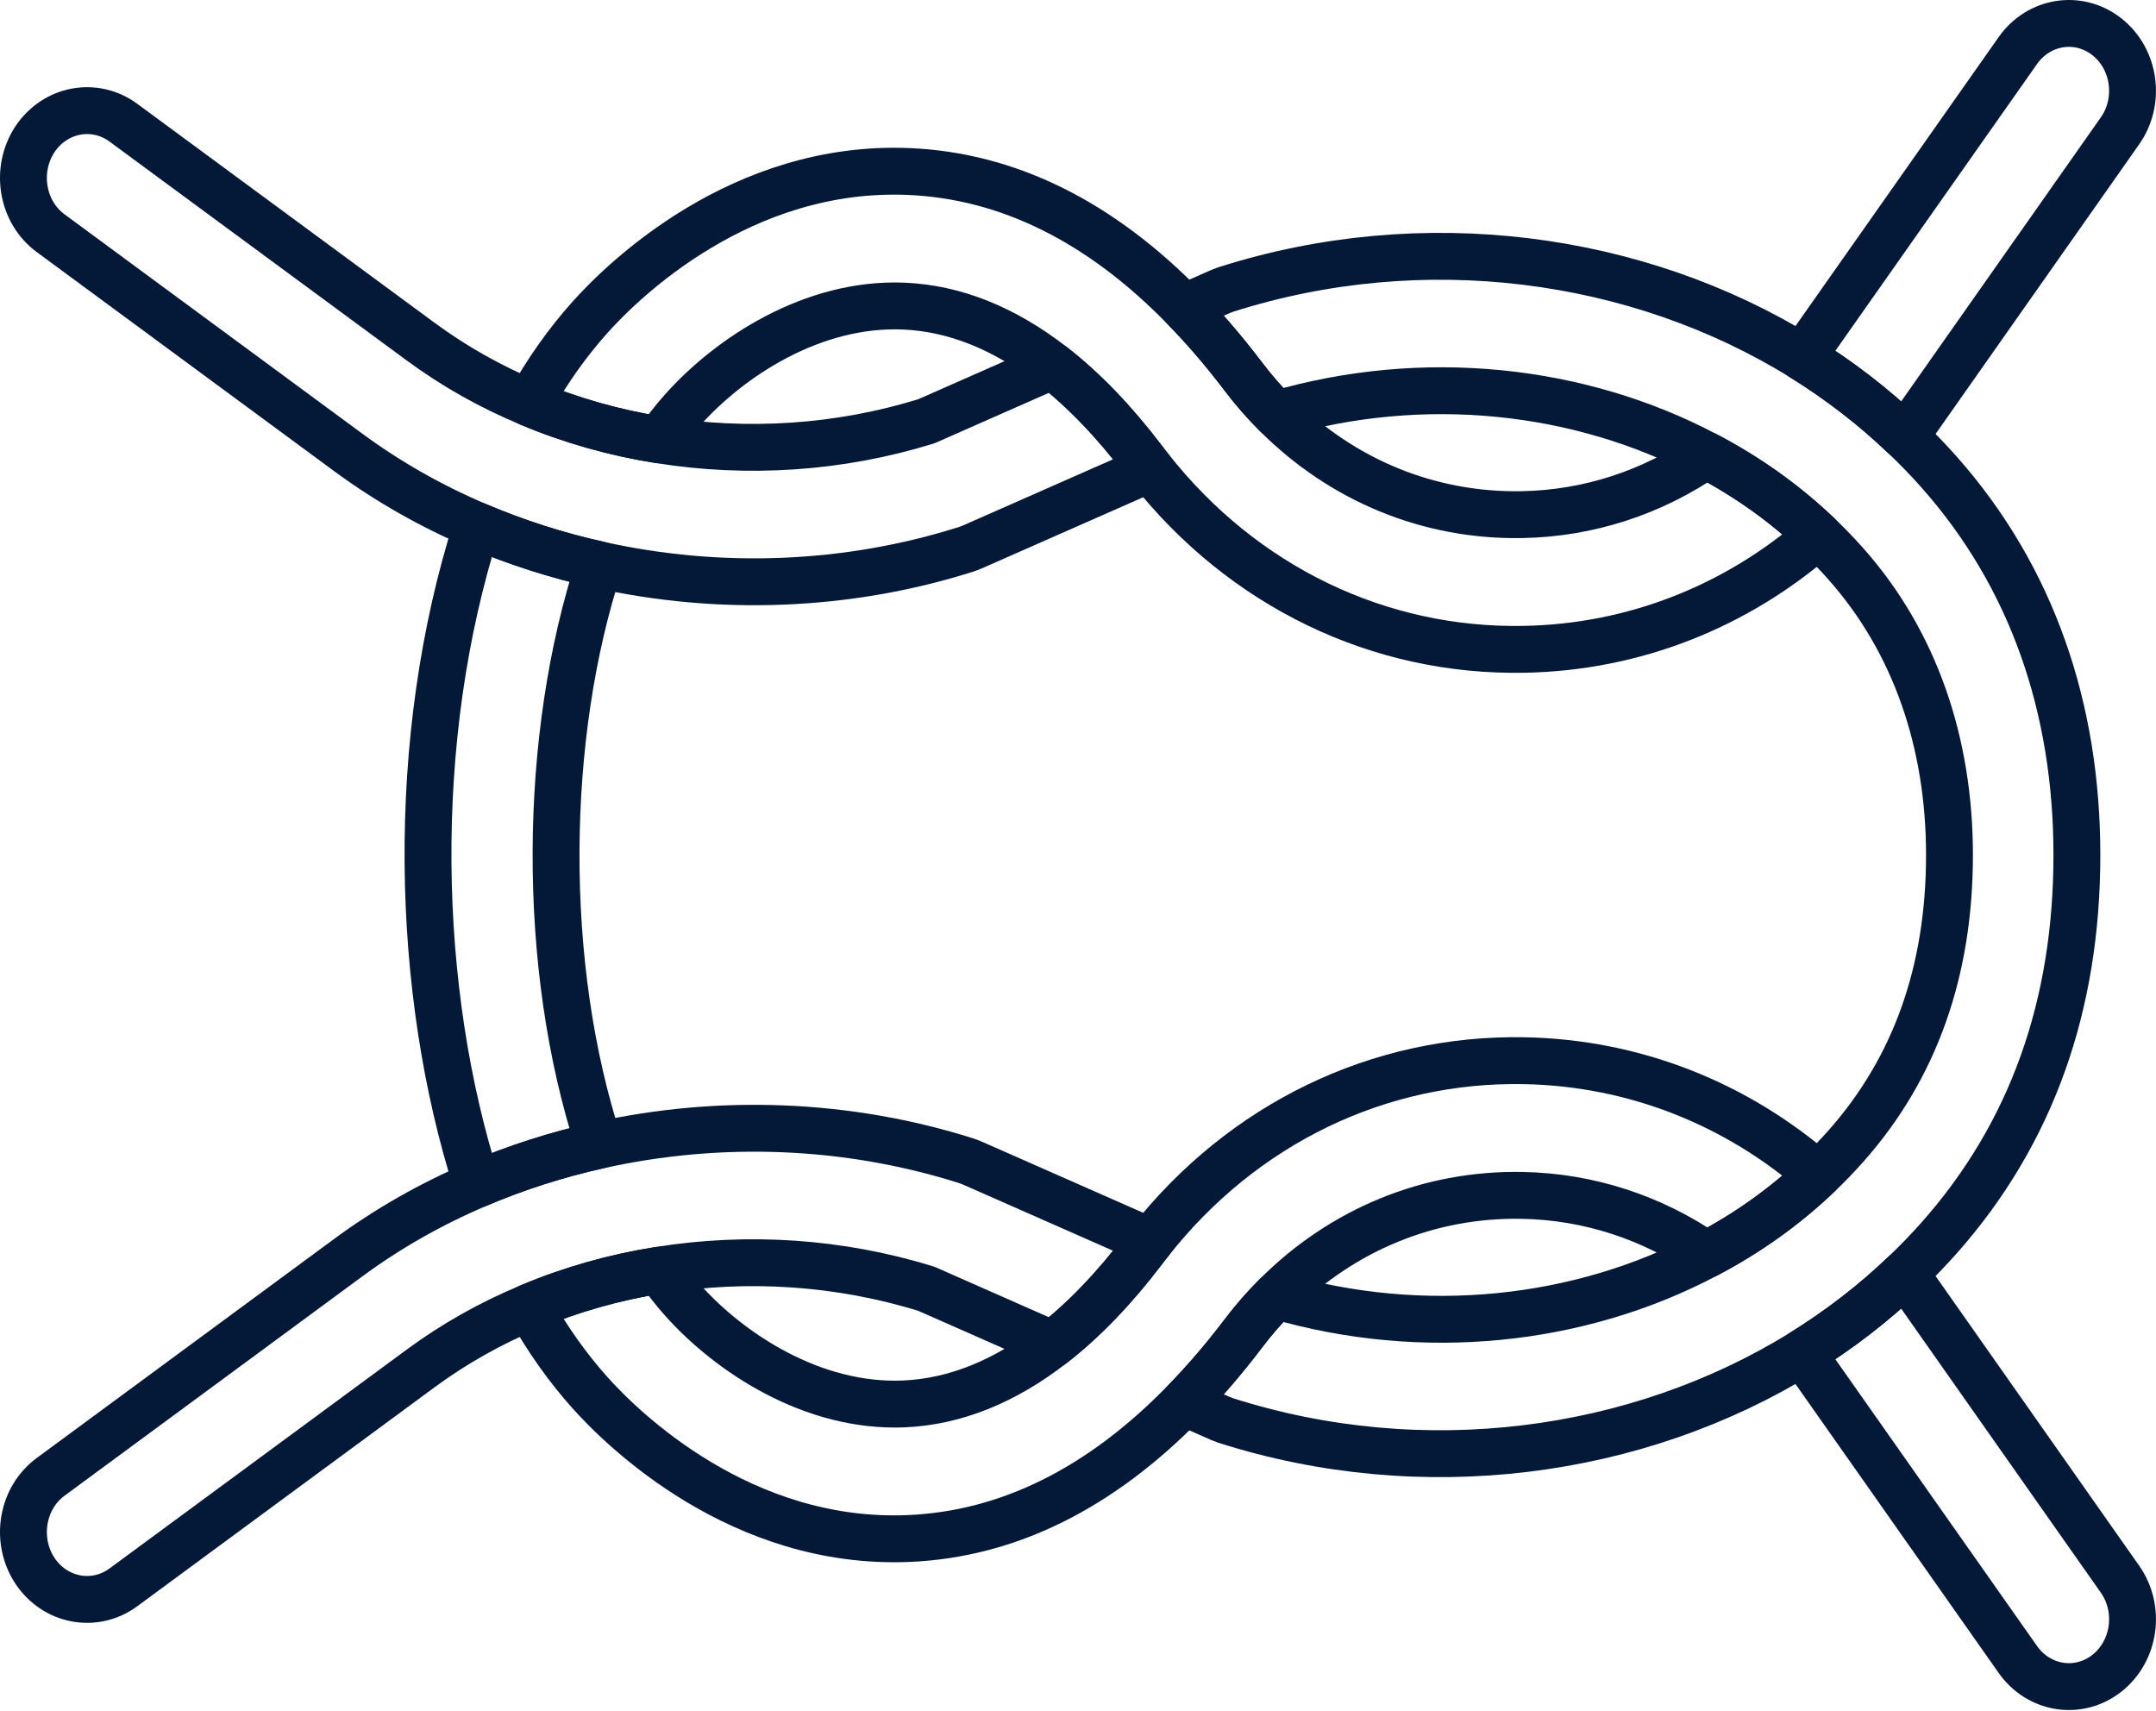
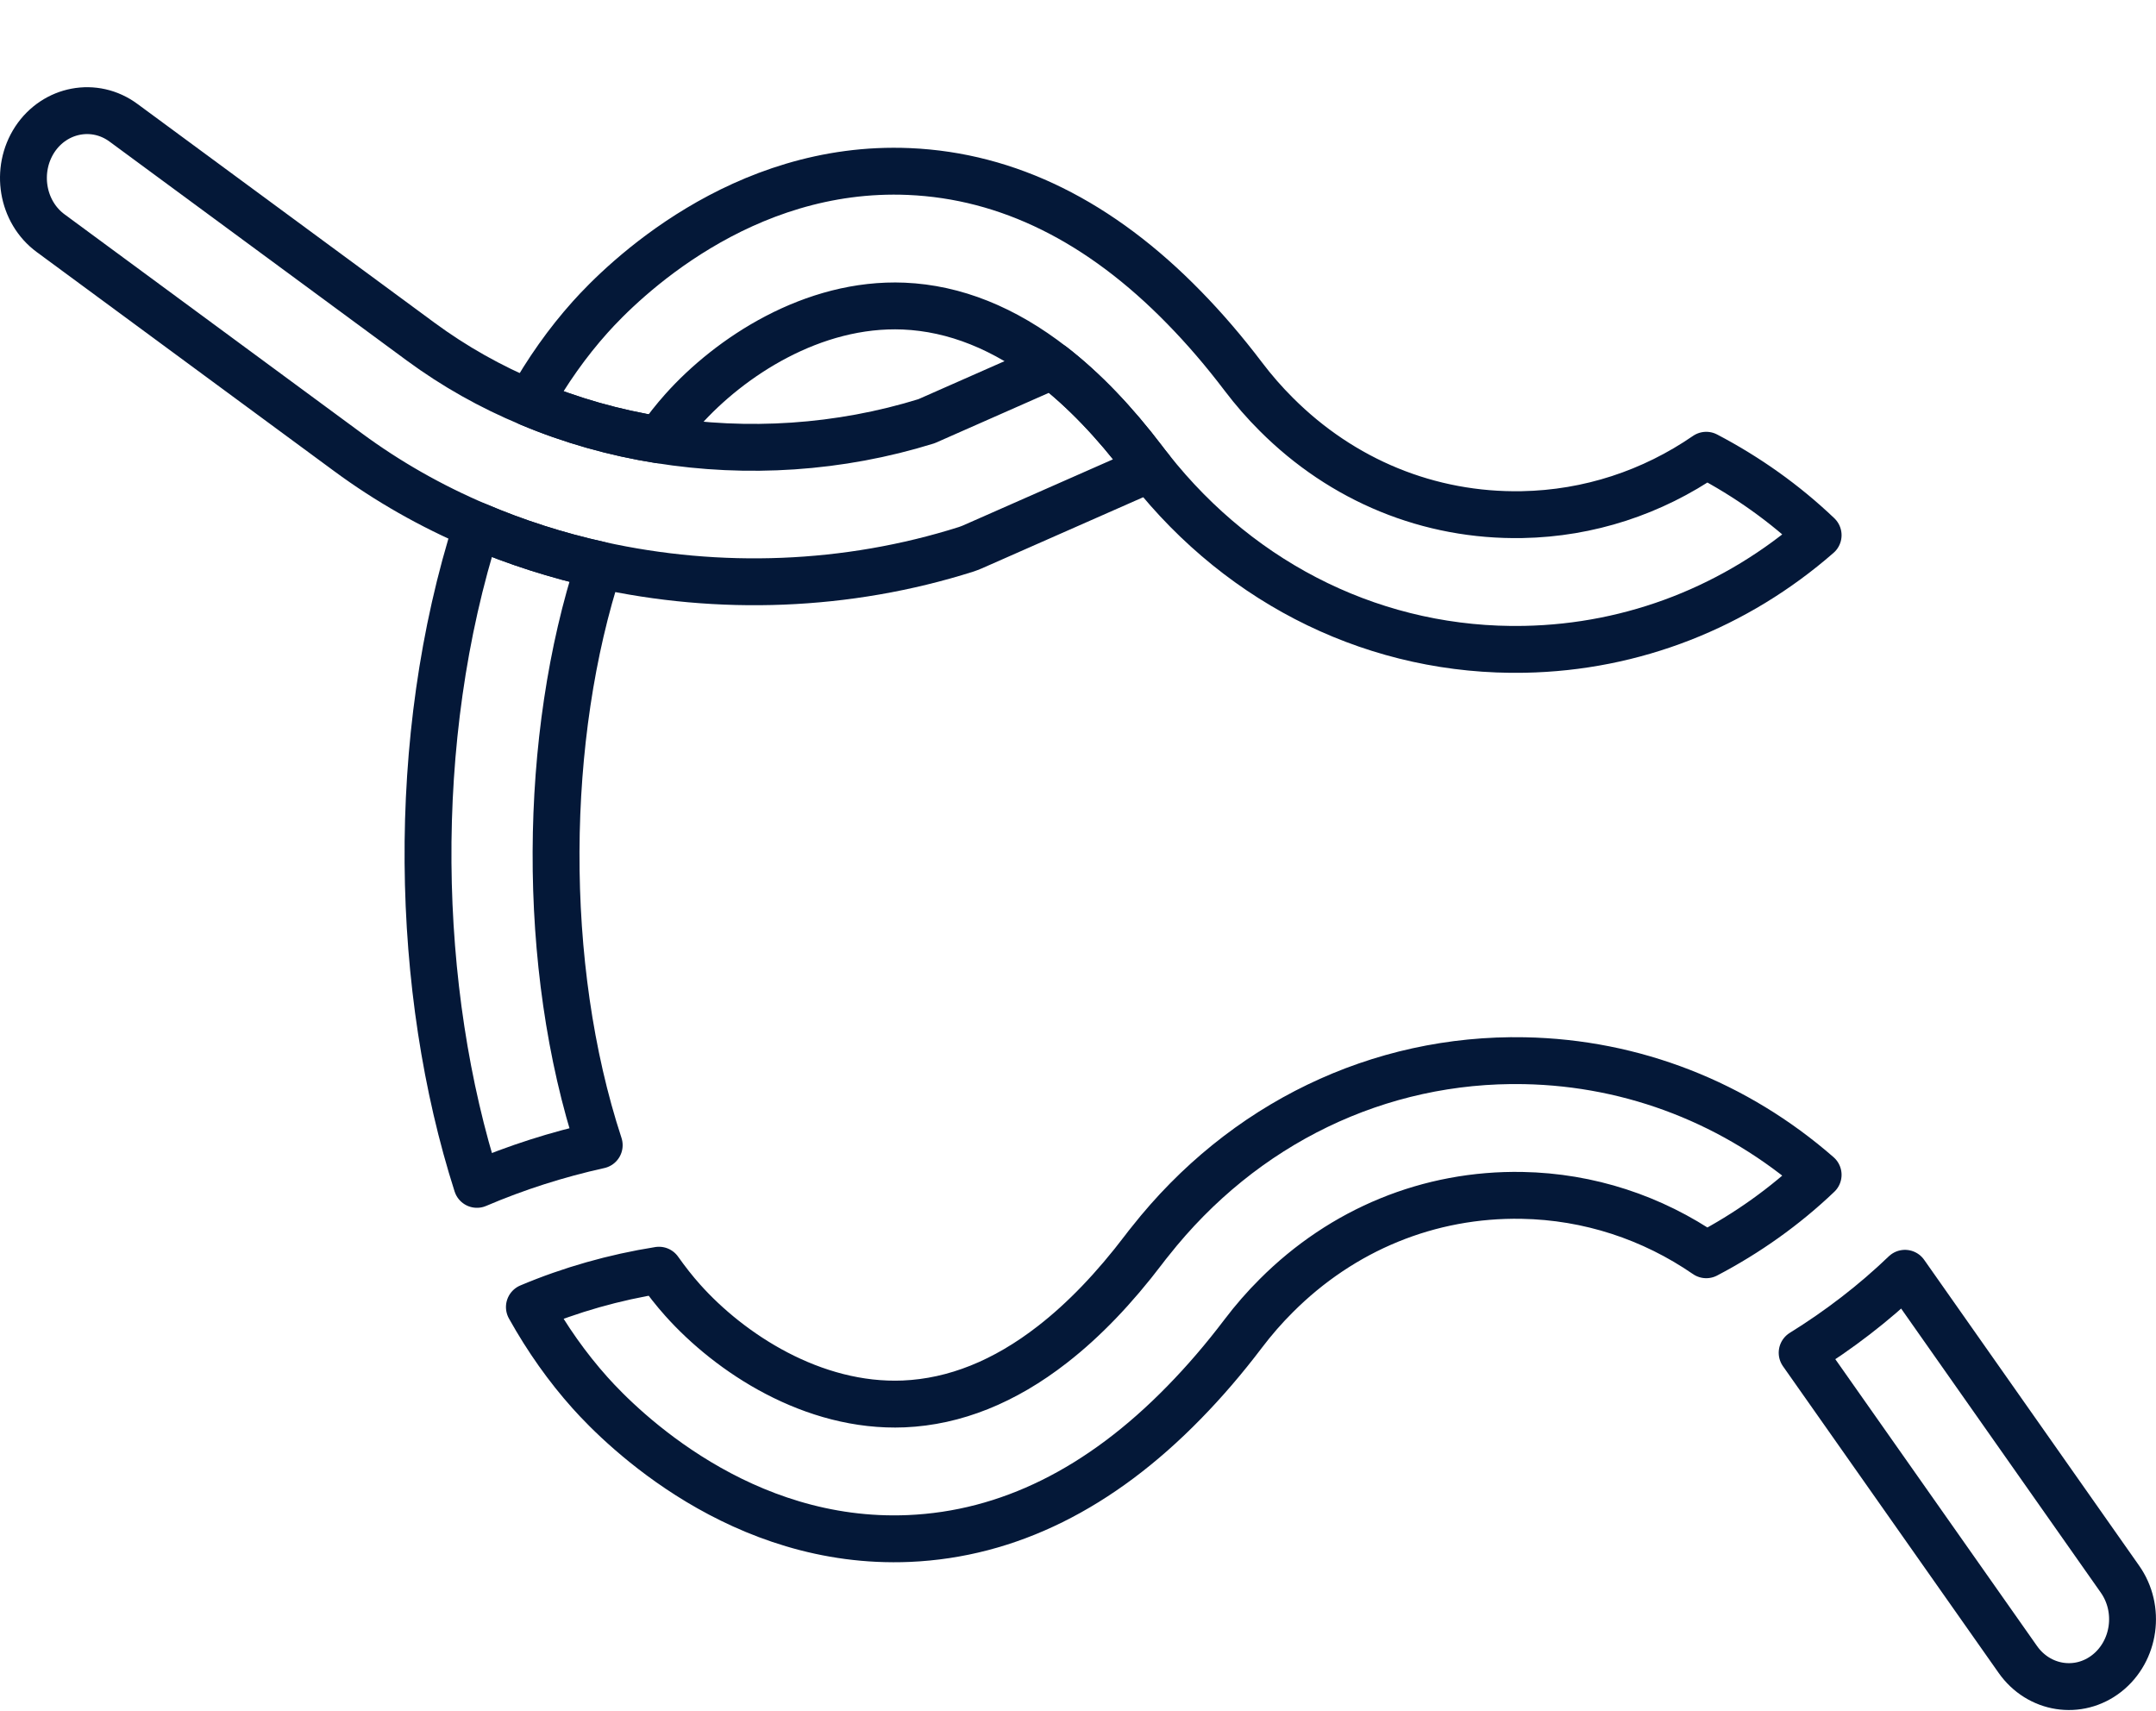
<svg xmlns="http://www.w3.org/2000/svg" width="184" height="146" viewBox="0 0 184 146" fill="none">
  <path d="M98.152 39.991L82.982 46.679C82.815 46.752 82.636 46.815 82.459 46.878C72.28 50.107 61.359 50.473 51.14 48.205C47.553 47.411 44.055 46.292 40.704 44.861C36.8 43.199 33.094 41.099 29.695 38.591L4.326 19.905C1.865 18.097 1.263 14.513 2.972 11.9C4.692 9.298 8.081 8.66 10.542 10.479L35.911 29.165C38.767 31.266 41.88 33.021 45.181 34.39C48.699 35.874 52.425 36.93 56.24 37.536C63.761 38.748 71.637 38.257 79.069 35.948L89.822 31.203C92.5 33.283 95.099 35.989 97.629 39.323C97.796 39.552 97.975 39.771 98.152 39.991Z" stroke="#041838" stroke-width="4" stroke-miterlimit="10" stroke-linecap="round" stroke-linejoin="round" />
-   <path d="M98.152 105.949L82.982 99.261C82.815 99.188 82.636 99.125 82.459 99.063C72.28 95.834 61.359 95.468 51.14 97.736C47.553 98.53 44.055 99.648 40.704 101.08C36.8 102.742 33.094 104.842 29.695 107.351L4.326 126.036C1.865 127.844 1.263 131.429 2.972 134.041C4.692 136.644 8.081 137.281 10.542 135.462L35.911 116.777C38.767 114.676 41.88 112.921 45.181 111.551C48.699 110.067 52.425 109.012 56.24 108.405C63.761 107.193 71.637 107.684 79.069 109.994L89.822 114.738C92.5 112.658 95.099 109.952 97.629 106.618C97.796 106.388 97.975 106.168 98.152 105.949Z" stroke="#041838" stroke-width="4" stroke-miterlimit="10" stroke-linecap="round" stroke-linejoin="round" />
-   <path d="M166.375 72.97C166.375 63.382 163.422 54.768 157.548 48.142C156.787 47.285 155.997 46.459 155.167 45.675C152.331 42.968 149.108 40.68 145.62 38.851C134.828 33.135 121.466 31.692 108.925 35.36C107.927 34.367 106.988 33.291 106.109 32.131C104.468 29.968 102.788 28.014 101.059 26.247L104.162 24.878C104.318 24.819 104.473 24.76 104.628 24.701C121.418 19.354 139.681 21.763 153.803 30.49C156.956 32.444 159.901 34.701 162.579 37.272C163.587 38.233 164.556 39.237 165.484 40.282C173.421 49.236 177.248 60.42 177.248 72.969C177.248 85.762 173.421 96.702 165.484 105.656C164.555 106.701 163.587 107.704 162.579 108.665C159.901 111.236 156.955 113.493 153.803 115.448C139.681 124.175 121.418 126.584 104.628 121.237C104.473 121.178 104.317 121.119 104.162 121.06L101.059 119.691C102.788 117.925 104.469 115.971 106.109 113.807C106.988 112.647 107.927 111.571 108.925 110.578C121.466 114.246 134.828 112.804 145.62 107.088C149.108 105.259 152.33 102.97 155.167 100.264C155.997 99.48 156.788 98.655 157.548 97.798C163.422 91.172 166.375 82.889 166.375 72.97Z" stroke="#041838" stroke-width="4" stroke-miterlimit="10" stroke-linecap="round" stroke-linejoin="round" />
  <path d="M155.166 45.675C148.179 51.778 139.433 55.238 130.103 55.415C117.671 55.656 106.078 50.044 98.152 39.991C97.974 39.771 97.796 39.552 97.628 39.322C95.098 35.988 92.499 33.281 89.821 31.202C85.729 28.015 81.48 26.311 77.132 26.123C69.354 25.799 62.278 30.48 58.265 34.974C57.563 35.758 56.891 36.615 56.239 37.535C52.425 36.929 48.698 35.873 45.18 34.389C46.702 31.661 48.431 29.226 50.358 27.074C53.106 24.002 63.216 14.022 77.575 14.638C86.025 15.003 93.891 18.902 101.056 26.248C102.785 28.015 104.466 29.969 106.106 32.132C106.985 33.292 107.924 34.368 108.922 35.361C114.546 40.994 121.958 44.066 129.903 43.92C135.595 43.816 141.002 42.028 145.617 38.852C149.107 40.68 152.33 42.969 155.166 45.675Z" stroke="#041838" stroke-width="4" stroke-miterlimit="10" stroke-linecap="round" stroke-linejoin="round" />
  <path d="M155.166 100.264C148.179 94.161 139.433 90.702 130.103 90.524C117.671 90.283 106.078 95.896 98.152 105.949C97.974 106.168 97.796 106.388 97.628 106.617C95.098 109.951 92.499 112.658 89.821 114.737C85.729 117.925 81.48 119.628 77.132 119.816C69.354 120.14 62.278 115.458 58.265 110.964C57.563 110.18 56.891 109.323 56.239 108.403C52.425 109.009 48.698 110.065 45.18 111.549C46.702 114.277 48.431 116.712 50.358 118.864C53.106 121.936 63.216 131.917 77.575 131.3C86.025 130.934 93.891 127.036 101.056 119.69C102.785 117.924 104.466 115.97 106.106 113.806C106.985 112.646 107.924 111.57 108.922 110.577C114.546 104.944 121.958 101.872 129.903 102.018C135.595 102.122 141.002 103.909 145.617 107.086C149.107 105.259 152.33 102.971 155.166 100.264Z" stroke="#041838" stroke-width="4" stroke-miterlimit="10" stroke-linecap="round" stroke-linejoin="round" />
-   <path d="M180.919 11.179L162.577 37.274C159.899 34.703 156.953 32.446 153.801 30.492L172.203 4.324C173.992 1.774 177.391 1.241 179.803 3.133C182.214 5.034 182.718 8.629 180.919 11.179Z" stroke="#041838" stroke-width="4" stroke-miterlimit="10" stroke-linecap="round" stroke-linejoin="round" />
  <path d="M180.919 134.761L162.577 108.666C159.899 111.237 156.953 113.494 153.801 115.449L172.203 141.616C173.992 144.166 177.391 144.699 179.803 142.807C182.214 140.906 182.718 137.31 180.919 134.761Z" stroke="#041838" stroke-width="4" stroke-miterlimit="10" stroke-linecap="round" stroke-linejoin="round" />
  <path d="M40.703 44.859C44.054 46.291 47.552 47.409 51.139 48.203C46.354 62.782 46.103 82.391 51.139 97.734C47.552 98.528 44.054 99.646 40.703 101.078C35.423 84.573 34.854 63.142 40.703 44.859Z" stroke="#041838" stroke-width="4" stroke-miterlimit="10" stroke-linecap="round" stroke-linejoin="round" />
</svg>